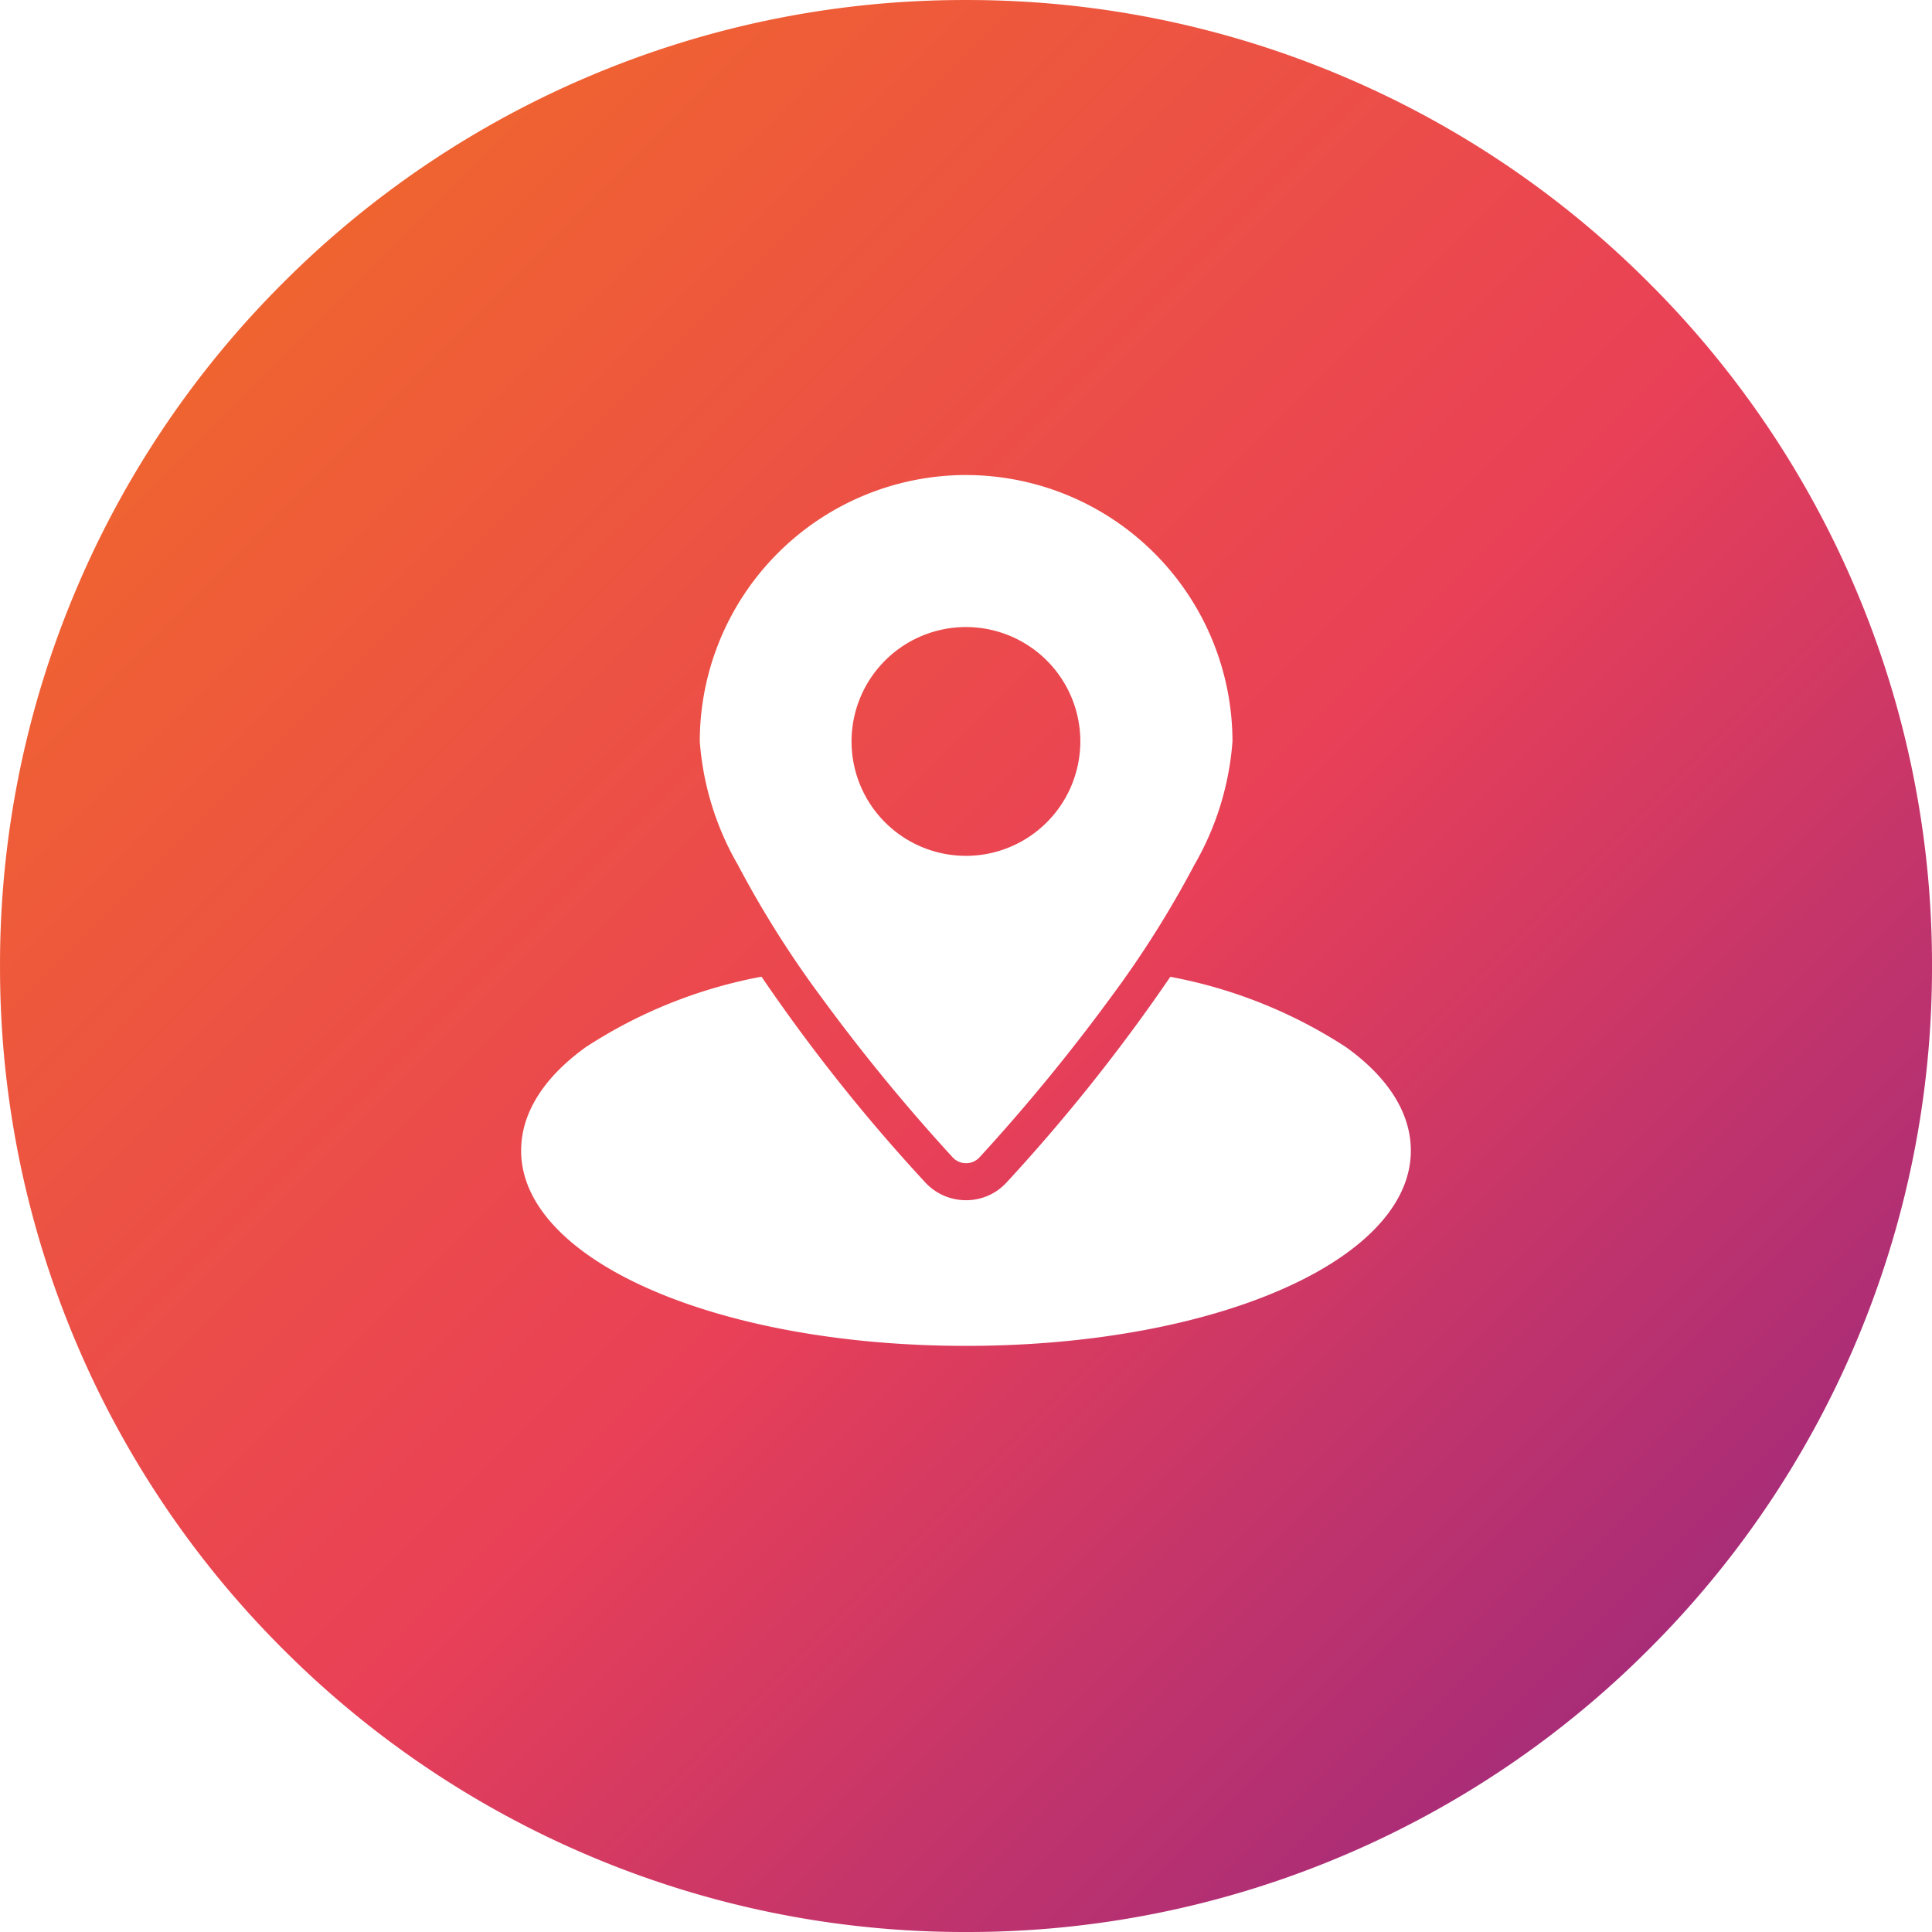
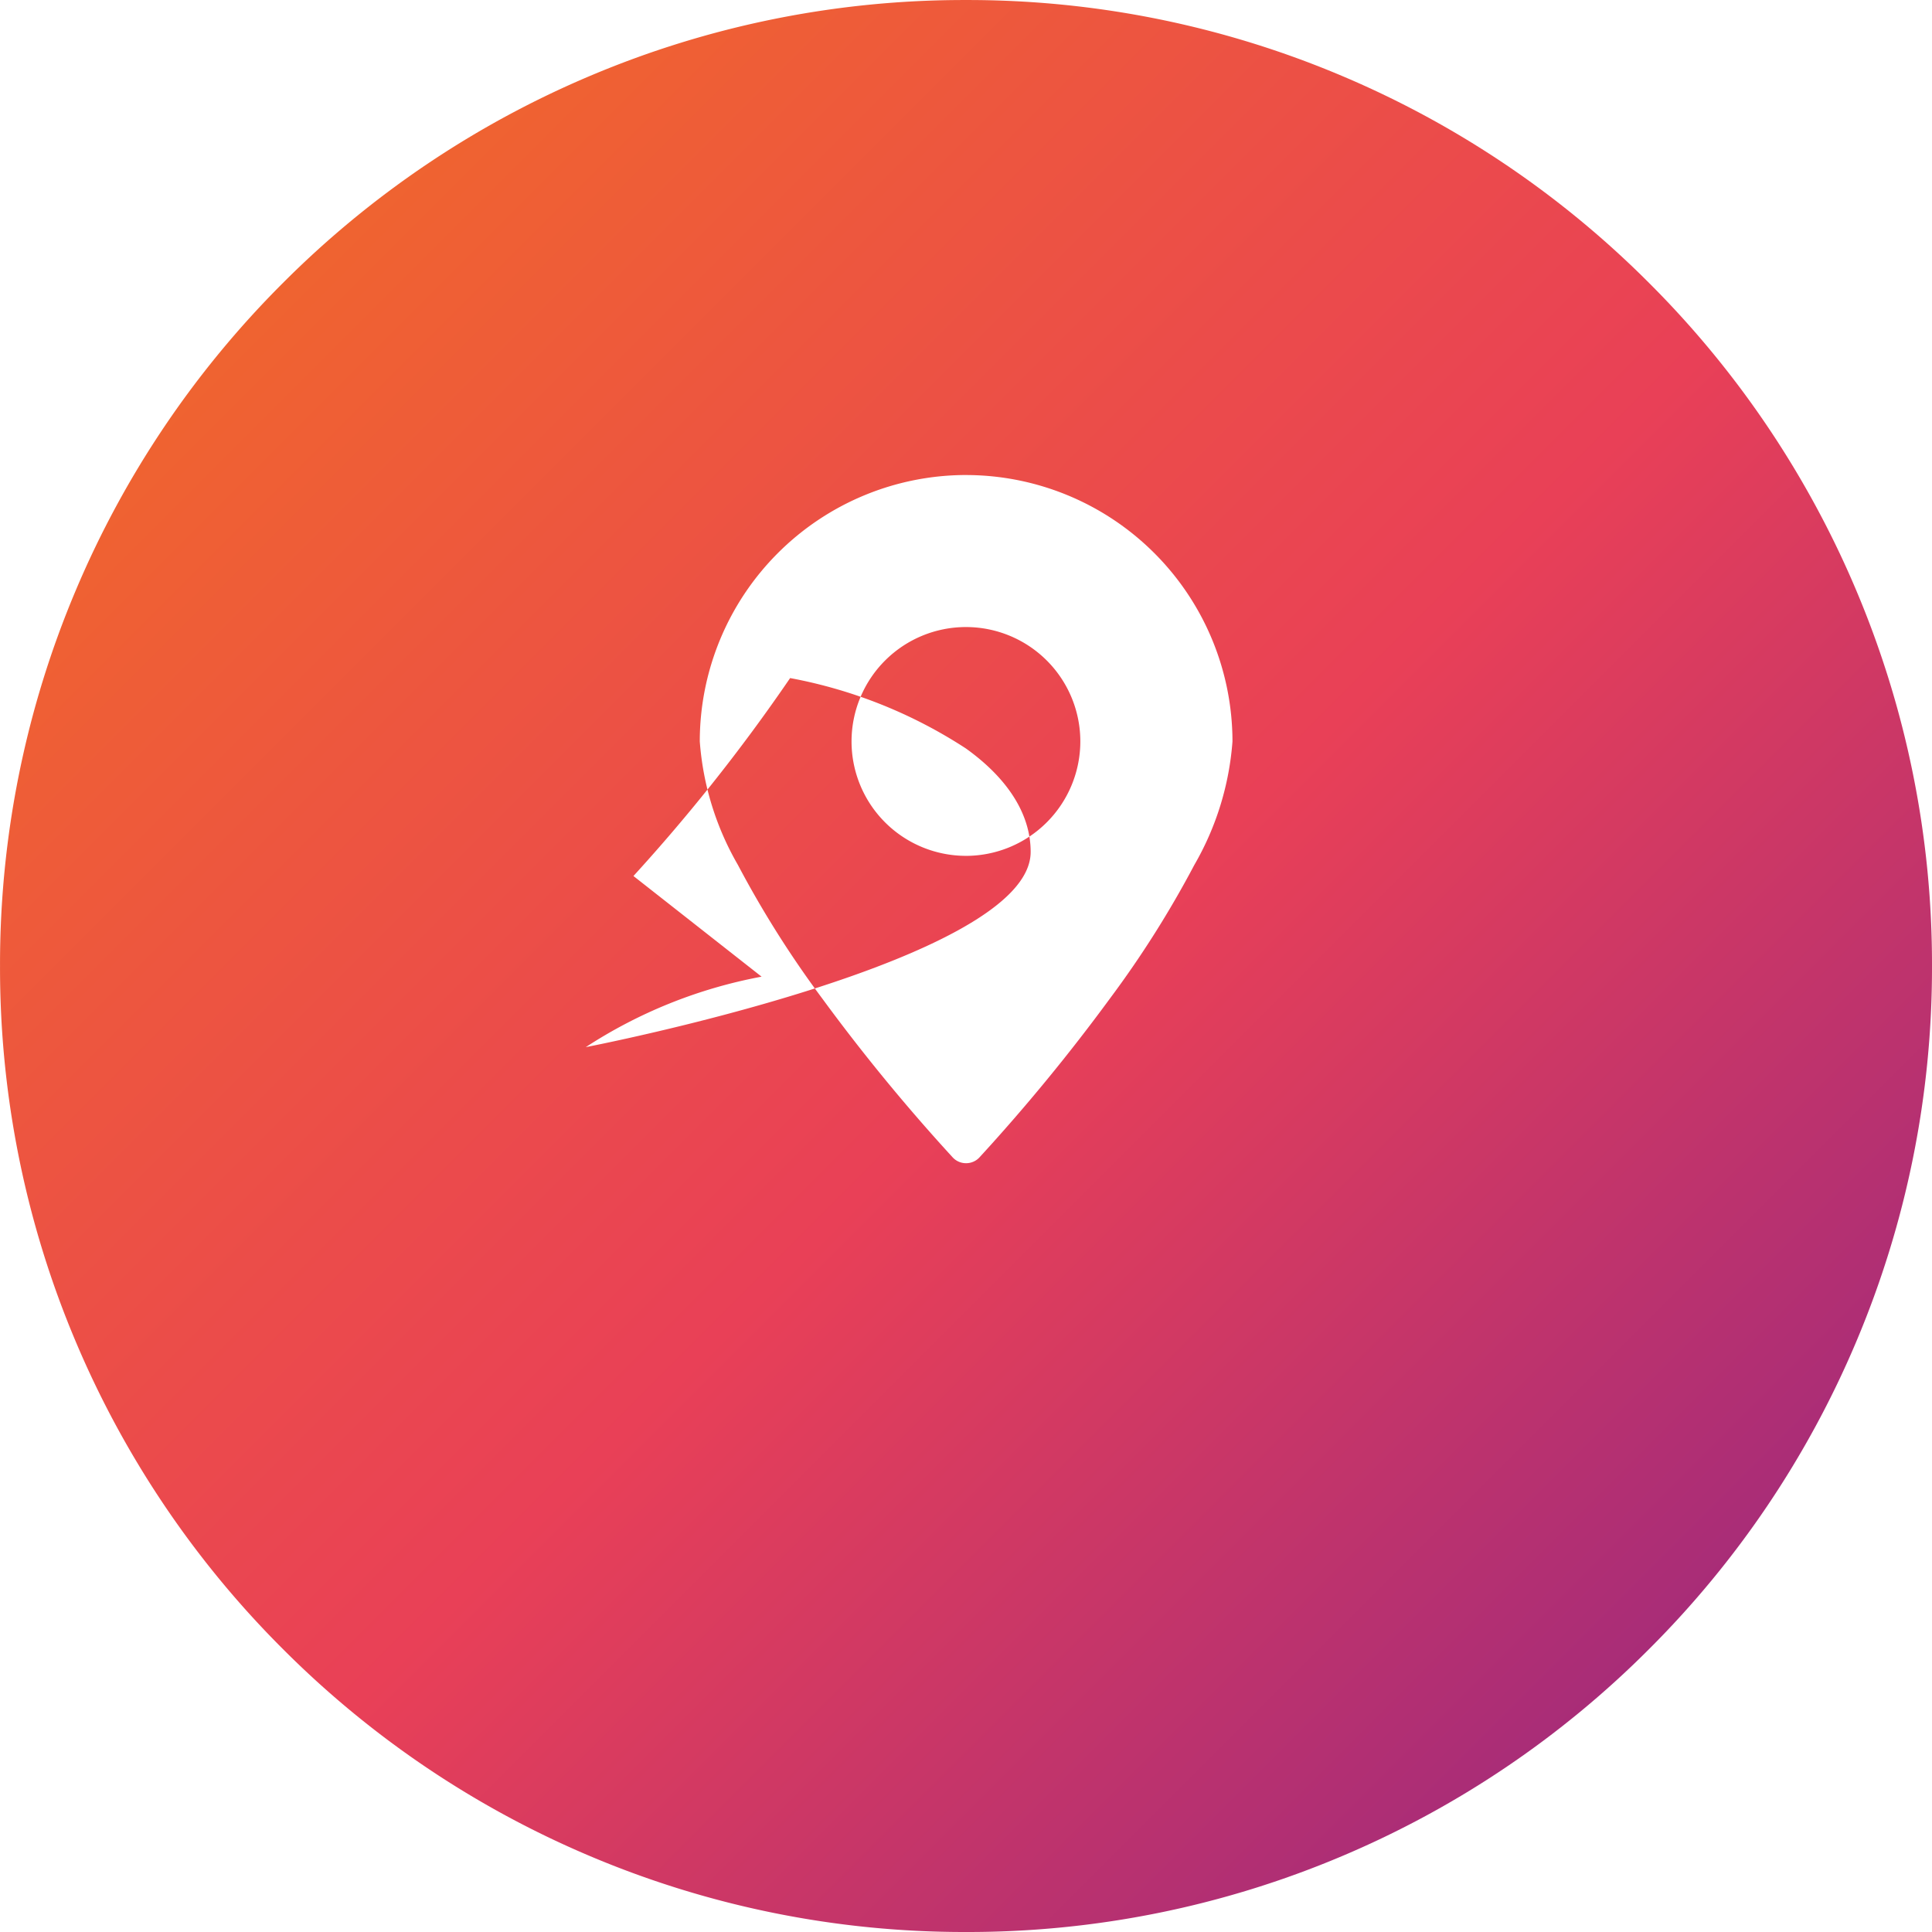
<svg xmlns="http://www.w3.org/2000/svg" width="76.001" height="76.001" viewBox="0 0 76.001 76.001">
  <defs>
    <linearGradient id="linear-gradient" x2="1" y2="1" gradientUnits="objectBoundingBox">
      <stop offset="0" stop-color="#f27121" />
      <stop offset="0.532" stop-color="#e94057" />
      <stop offset="1" stop-color="#8a2387" />
    </linearGradient>
  </defs>
  <g id="Group_5315" data-name="Group 5315" transform="translate(0.001 0.001)">
-     <path id="Exclusion_2" data-name="Exclusion 2" d="M-10510-2245a37.75,37.75,0,0,1-14.791-2.986,37.881,37.881,0,0,1-12.08-8.144,37.867,37.867,0,0,1-8.144-12.079A37.768,37.768,0,0,1-10548-2283a37.767,37.767,0,0,1,2.986-14.792,37.877,37.877,0,0,1,8.144-12.079,37.885,37.885,0,0,1,12.08-8.144A37.75,37.75,0,0,1-10510-2321a37.75,37.75,0,0,1,14.791,2.986,37.867,37.867,0,0,1,12.079,8.144,37.872,37.872,0,0,1,8.144,12.079A37.767,37.767,0,0,1-10472-2283a37.768,37.768,0,0,1-2.986,14.792,37.883,37.883,0,0,1-8.144,12.079,37.867,37.867,0,0,1-12.079,8.144A37.75,37.75,0,0,1-10510-2245Zm-8.042-37.581a19.053,19.053,0,0,0-6.915,2.772c-1.664,1.2-2.544,2.6-2.544,4.072,0,4.306,7.688,7.68,17.5,7.68s17.5-3.373,17.5-7.68c0-1.466-.88-2.873-2.546-4.068a19.025,19.025,0,0,0-6.916-2.77,70.8,70.8,0,0,1-6.451,8.1,2.153,2.153,0,0,1-1.588.688,2.178,2.178,0,0,1-1.615-.715,69.365,69.365,0,0,1-6.427-8.077Zm8.039-19.734a10.487,10.487,0,0,0-10.47,10.48,11.367,11.367,0,0,0,1.5,4.858,40.187,40.187,0,0,0,3.321,5.26,73.75,73.75,0,0,0,5.124,6.241.71.71,0,0,0,.529.233.713.713,0,0,0,.532-.233,73.841,73.841,0,0,0,5.126-6.241,40.1,40.1,0,0,0,3.323-5.26,11.366,11.366,0,0,0,1.5-4.858A10.491,10.491,0,0,0-10510-2302.314Zm0,14.981a4.5,4.5,0,0,1-4.5-4.5,4.5,4.5,0,0,1,4.5-4.5,4.5,4.5,0,0,1,4.5,4.5A4.505,4.505,0,0,1-10510-2287.333Z" transform="translate(10548 2321)" fill="url(#linear-gradient)" />
+     <path id="Exclusion_2" data-name="Exclusion 2" d="M-10510-2245a37.75,37.75,0,0,1-14.791-2.986,37.881,37.881,0,0,1-12.08-8.144,37.867,37.867,0,0,1-8.144-12.079A37.768,37.768,0,0,1-10548-2283a37.767,37.767,0,0,1,2.986-14.792,37.877,37.877,0,0,1,8.144-12.079,37.885,37.885,0,0,1,12.08-8.144A37.75,37.75,0,0,1-10510-2321a37.75,37.75,0,0,1,14.791,2.986,37.867,37.867,0,0,1,12.079,8.144,37.872,37.872,0,0,1,8.144,12.079A37.767,37.767,0,0,1-10472-2283a37.768,37.768,0,0,1-2.986,14.792,37.883,37.883,0,0,1-8.144,12.079,37.867,37.867,0,0,1-12.079,8.144A37.75,37.75,0,0,1-10510-2245Zm-8.042-37.581a19.053,19.053,0,0,0-6.915,2.772s17.5-3.373,17.5-7.68c0-1.466-.88-2.873-2.546-4.068a19.025,19.025,0,0,0-6.916-2.77,70.8,70.8,0,0,1-6.451,8.1,2.153,2.153,0,0,1-1.588.688,2.178,2.178,0,0,1-1.615-.715,69.365,69.365,0,0,1-6.427-8.077Zm8.039-19.734a10.487,10.487,0,0,0-10.47,10.48,11.367,11.367,0,0,0,1.5,4.858,40.187,40.187,0,0,0,3.321,5.26,73.75,73.75,0,0,0,5.124,6.241.71.71,0,0,0,.529.233.713.713,0,0,0,.532-.233,73.841,73.841,0,0,0,5.126-6.241,40.1,40.1,0,0,0,3.323-5.26,11.366,11.366,0,0,0,1.5-4.858A10.491,10.491,0,0,0-10510-2302.314Zm0,14.981a4.5,4.5,0,0,1-4.5-4.5,4.5,4.5,0,0,1,4.5-4.5,4.5,4.5,0,0,1,4.5,4.5A4.505,4.505,0,0,1-10510-2287.333Z" transform="translate(10548 2321)" fill="url(#linear-gradient)" />
  </g>
</svg>